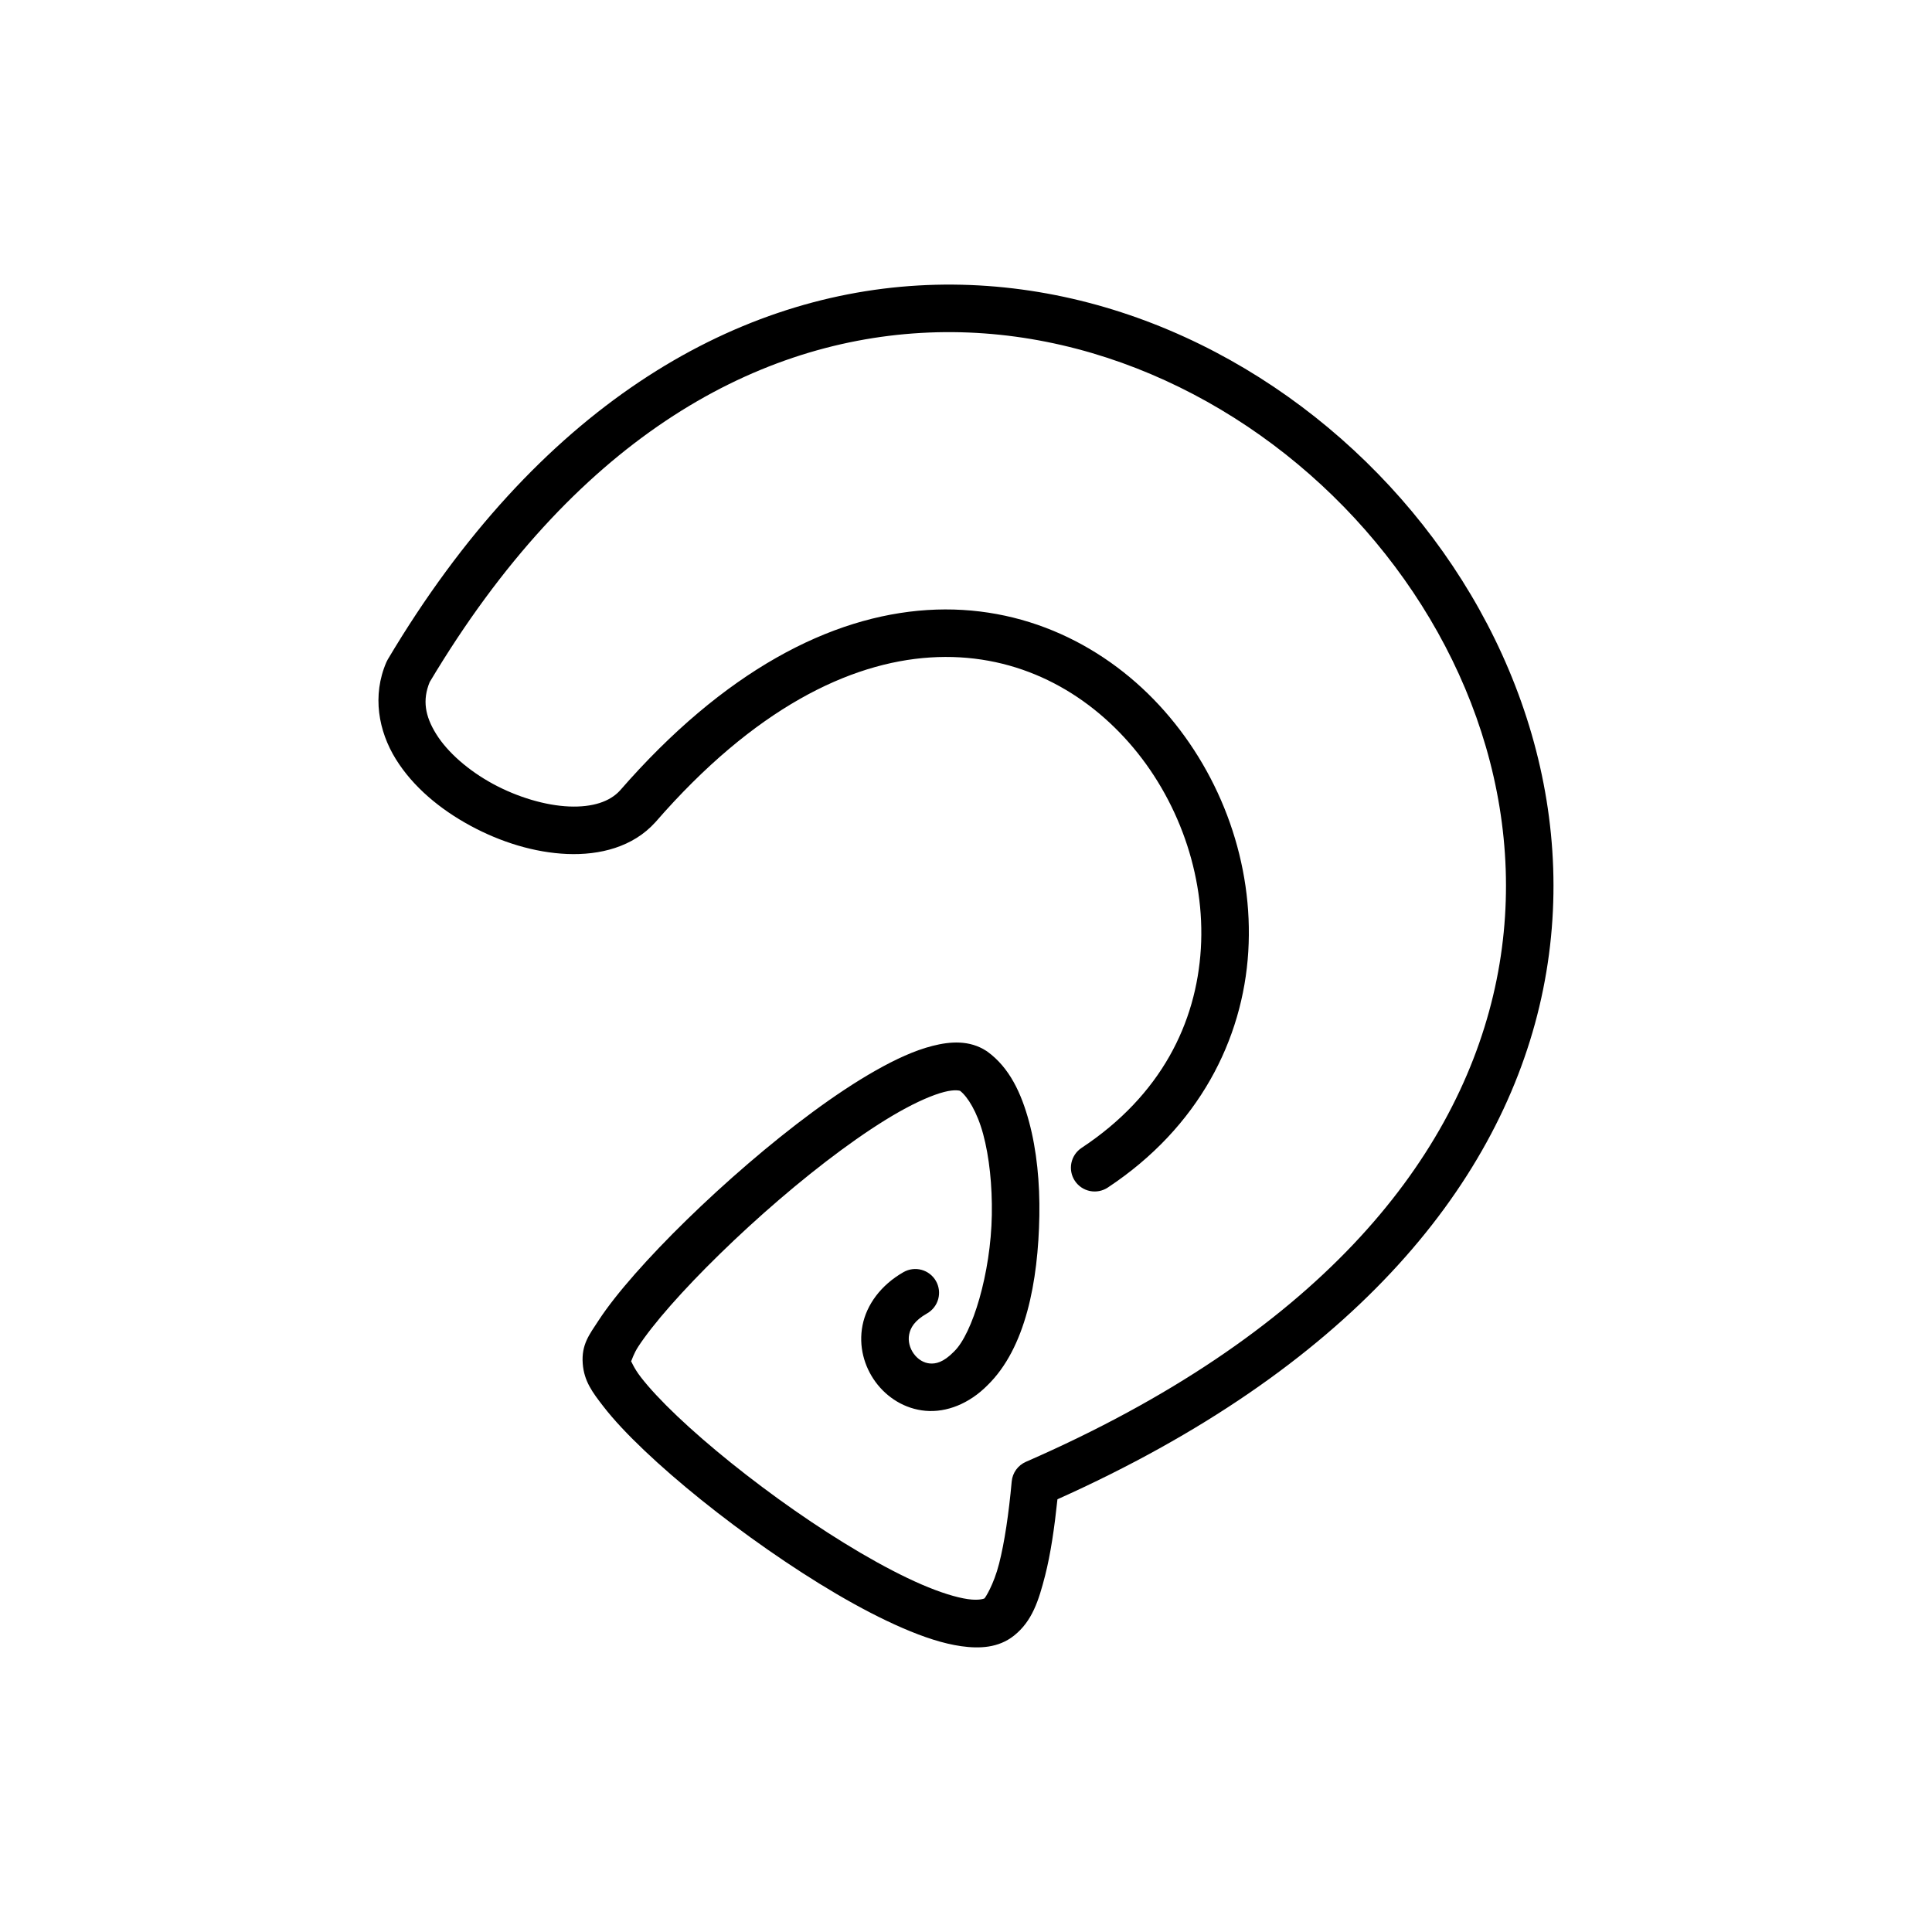
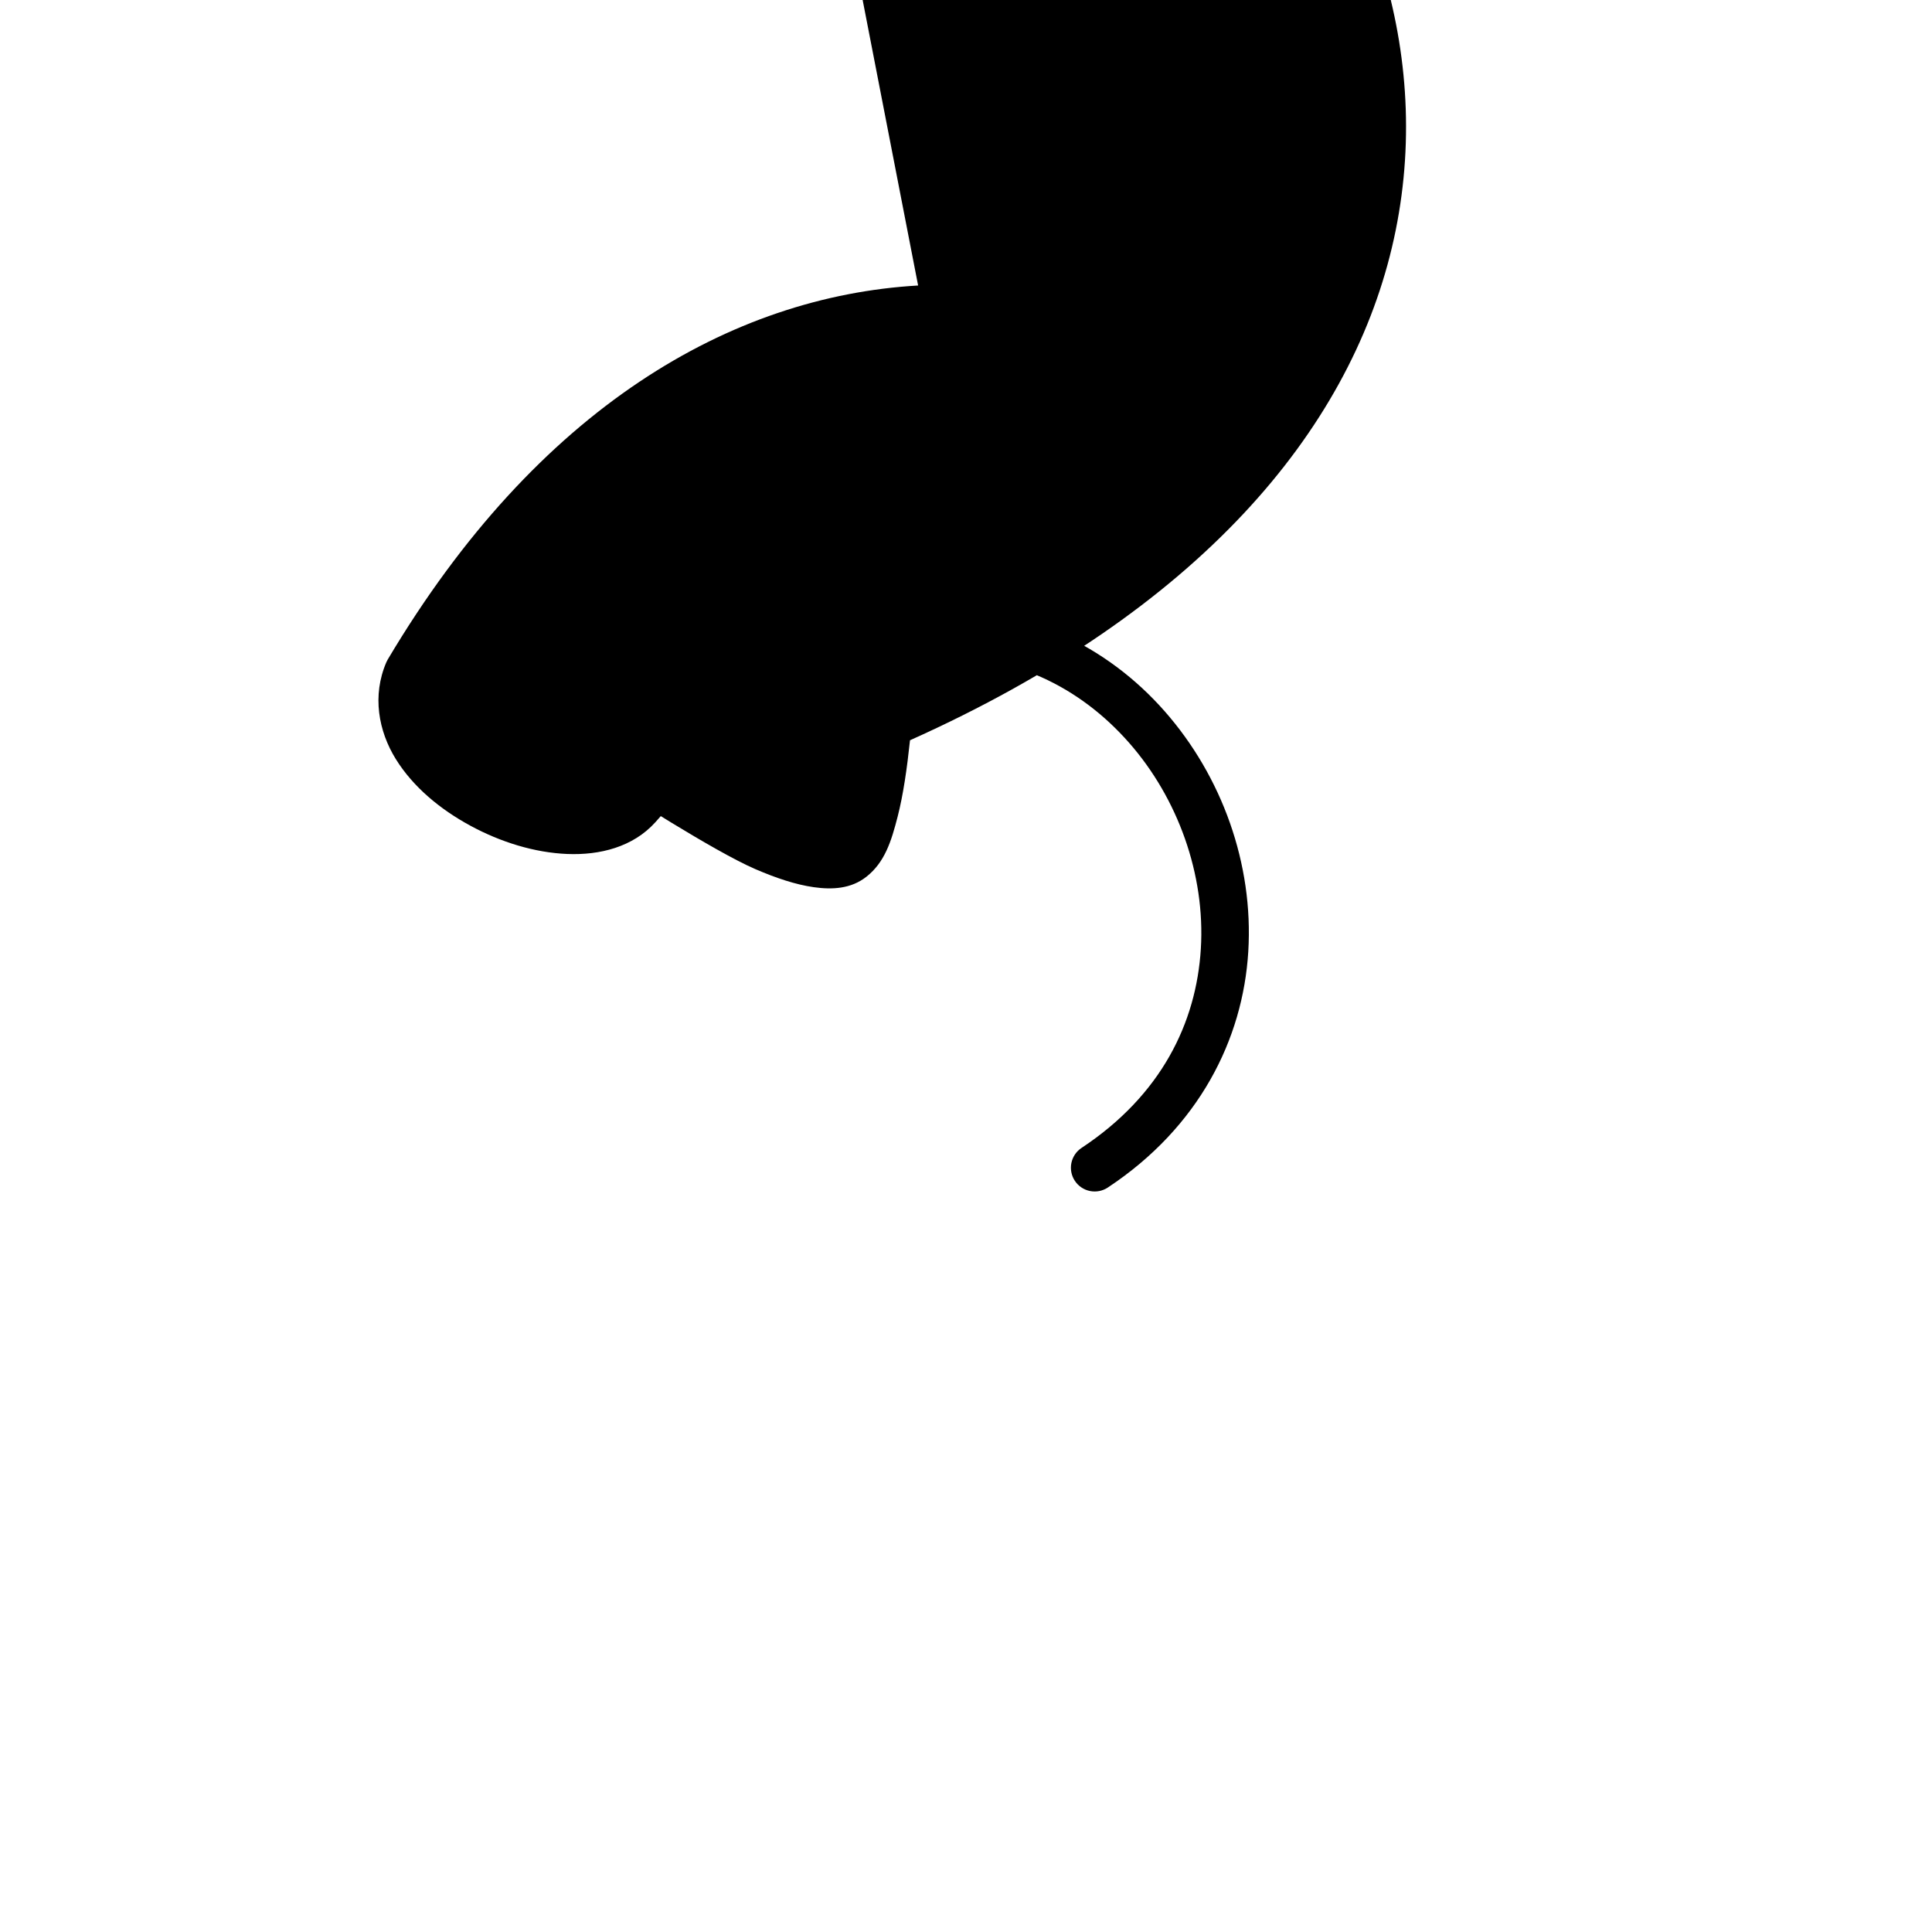
<svg xmlns="http://www.w3.org/2000/svg" fill="#000000" width="800px" height="800px" version="1.1" viewBox="144 144 512 512">
-   <path d="m387.31 219.66c-49.441 2.863-100.83 32.27-140.55 99.105-0.137 0.23-0.258 0.473-0.367 0.719-3.828 8.859-2.086 18.285 2.5 25.68 4.59 7.394 11.75 13.32 19.785 17.668 8.035 4.352 16.977 7.121 25.621 7.481 8.645 0.355 17.434-1.828 23.363-8.395 0.027-0.027 0.055-0.059 0.078-0.086 26.184-30.105 51.352-42.219 72.781-43.598 21.43-1.379 39.707 7.848 52.664 22.57 12.957 14.723 20.254 34.938 19.051 54.617-1.199 19.684-10.52 38.832-31.609 52.785-1.395 0.922-2.363 2.359-2.699 3.996-0.332 1.637-0.004 3.34 0.922 4.734 0.918 1.391 2.356 2.363 3.996 2.695 1.637 0.332 3.336 0.004 4.731-0.918 24.168-15.988 35.812-39.266 37.23-62.523 1.422-23.254-7.004-46.48-22.164-63.707-15.16-17.227-37.398-28.461-62.926-26.816-25.531 1.641-53.758 16.027-81.477 47.898l0.074-0.086c-2.668 2.953-7.266 4.504-13.496 4.246-6.227-0.258-13.637-2.445-20.145-5.969-6.504-3.523-12.066-8.379-15.082-13.238-2.949-4.754-3.68-8.977-1.727-13.742 38.086-63.832 85.25-89.941 130.17-92.543 45.031-2.606 88.422 18.773 117.8 52.238 29.375 33.461 44.52 78.602 33.855 123.39-10.66 44.785-47.141 90.078-123.82 123.54-2.106 0.918-3.543 2.914-3.754 5.199-0.785 8.594-1.914 16.188-3.348 21.797-1.434 5.609-3.68 9.043-3.879 9.199-0.023 0.02-1.32 0.625-4.375 0.191-3.059-0.43-7.391-1.773-12.293-3.891-9.805-4.238-21.961-11.469-33.629-19.605-11.664-8.133-22.902-17.195-31.113-24.992-4.106-3.898-7.457-7.496-9.652-10.344-2.012-2.602-2.523-4.367-2.594-4.133 0.227-0.449 0.691-2.086 1.93-3.984 1.879-2.879 4.859-6.688 8.578-10.906 7.43-8.441 17.805-18.613 28.711-27.98 10.902-9.367 22.402-17.965 31.828-23.305 4.715-2.668 8.934-4.5 11.953-5.273 2.941-0.75 4.156-0.301 4.199-0.293 2.016 1.566 4.523 5.582 6.117 11.469 1.629 6.027 2.43 13.668 2.297 21.414-0.266 15.492-5.164 31.5-9.965 36.156-0.035 0.035-0.07 0.07-0.102 0.105-2.816 2.859-4.812 3.238-6.387 3.102-1.574-0.137-3.117-1.051-4.215-2.551-1.094-1.496-1.578-3.387-1.242-5.117 0.34-1.73 1.328-3.641 4.746-5.59 1.453-0.828 2.516-2.195 2.957-3.809 0.441-1.609 0.227-3.332-0.602-4.781-0.828-1.453-2.199-2.516-3.809-2.957-1.609-0.441-3.332-0.227-4.785 0.602-5.996 3.418-9.801 8.648-10.867 14.121-1.07 5.473 0.422 10.848 3.438 14.969 3.016 4.121 7.723 7.18 13.289 7.664 5.539 0.477 11.531-1.863 16.379-6.754 10.117-9.844 13.457-27.512 13.758-44.938 0.148-8.727-0.688-17.359-2.734-24.926-2.047-7.566-5.176-14.32-11.027-18.566-0.086-0.062-0.176-0.125-0.27-0.184-4.449-2.891-9.52-2.555-14.285-1.34-4.769 1.219-9.738 3.512-15.051 6.519-10.617 6.012-22.508 14.98-33.832 24.707-11.32 9.727-22.004 20.18-29.957 29.211-3.973 4.516-7.262 8.656-9.672 12.352-2.41 3.695-4.562 6.336-4.18 11.418 0.352 4.672 2.613 7.641 5.426 11.281 2.812 3.644 6.531 7.582 10.949 11.773 8.832 8.387 20.438 17.723 32.582 26.191s24.754 16.047 35.836 20.836c5.543 2.391 10.684 4.113 15.52 4.801 4.84 0.684 9.863 0.465 13.969-2.793 4.812-3.816 6.551-9.27 8.258-15.949 1.469-5.742 2.473-12.684 3.266-20.195 76.848-34.441 116.16-82.027 127.7-130.55 11.727-49.25-4.969-98.531-36.641-134.61-31.676-36.078-78.551-59.367-127.99-56.504z" />
+   <path d="m387.31 219.66c-49.441 2.863-100.83 32.27-140.55 99.105-0.137 0.23-0.258 0.473-0.367 0.719-3.828 8.859-2.086 18.285 2.5 25.68 4.59 7.394 11.75 13.32 19.785 17.668 8.035 4.352 16.977 7.121 25.621 7.481 8.645 0.355 17.434-1.828 23.363-8.395 0.027-0.027 0.055-0.059 0.078-0.086 26.184-30.105 51.352-42.219 72.781-43.598 21.43-1.379 39.707 7.848 52.664 22.57 12.957 14.723 20.254 34.938 19.051 54.617-1.199 19.684-10.52 38.832-31.609 52.785-1.395 0.922-2.363 2.359-2.699 3.996-0.332 1.637-0.004 3.34 0.922 4.734 0.918 1.391 2.356 2.363 3.996 2.695 1.637 0.332 3.336 0.004 4.731-0.918 24.168-15.988 35.812-39.266 37.23-62.523 1.422-23.254-7.004-46.48-22.164-63.707-15.16-17.227-37.398-28.461-62.926-26.816-25.531 1.641-53.758 16.027-81.477 47.898l0.074-0.086s24.754 16.047 35.836 20.836c5.543 2.391 10.684 4.113 15.52 4.801 4.84 0.684 9.863 0.465 13.969-2.793 4.812-3.816 6.551-9.27 8.258-15.949 1.469-5.742 2.473-12.684 3.266-20.195 76.848-34.441 116.16-82.027 127.7-130.55 11.727-49.25-4.969-98.531-36.641-134.61-31.676-36.078-78.551-59.367-127.99-56.504z" />
</svg>